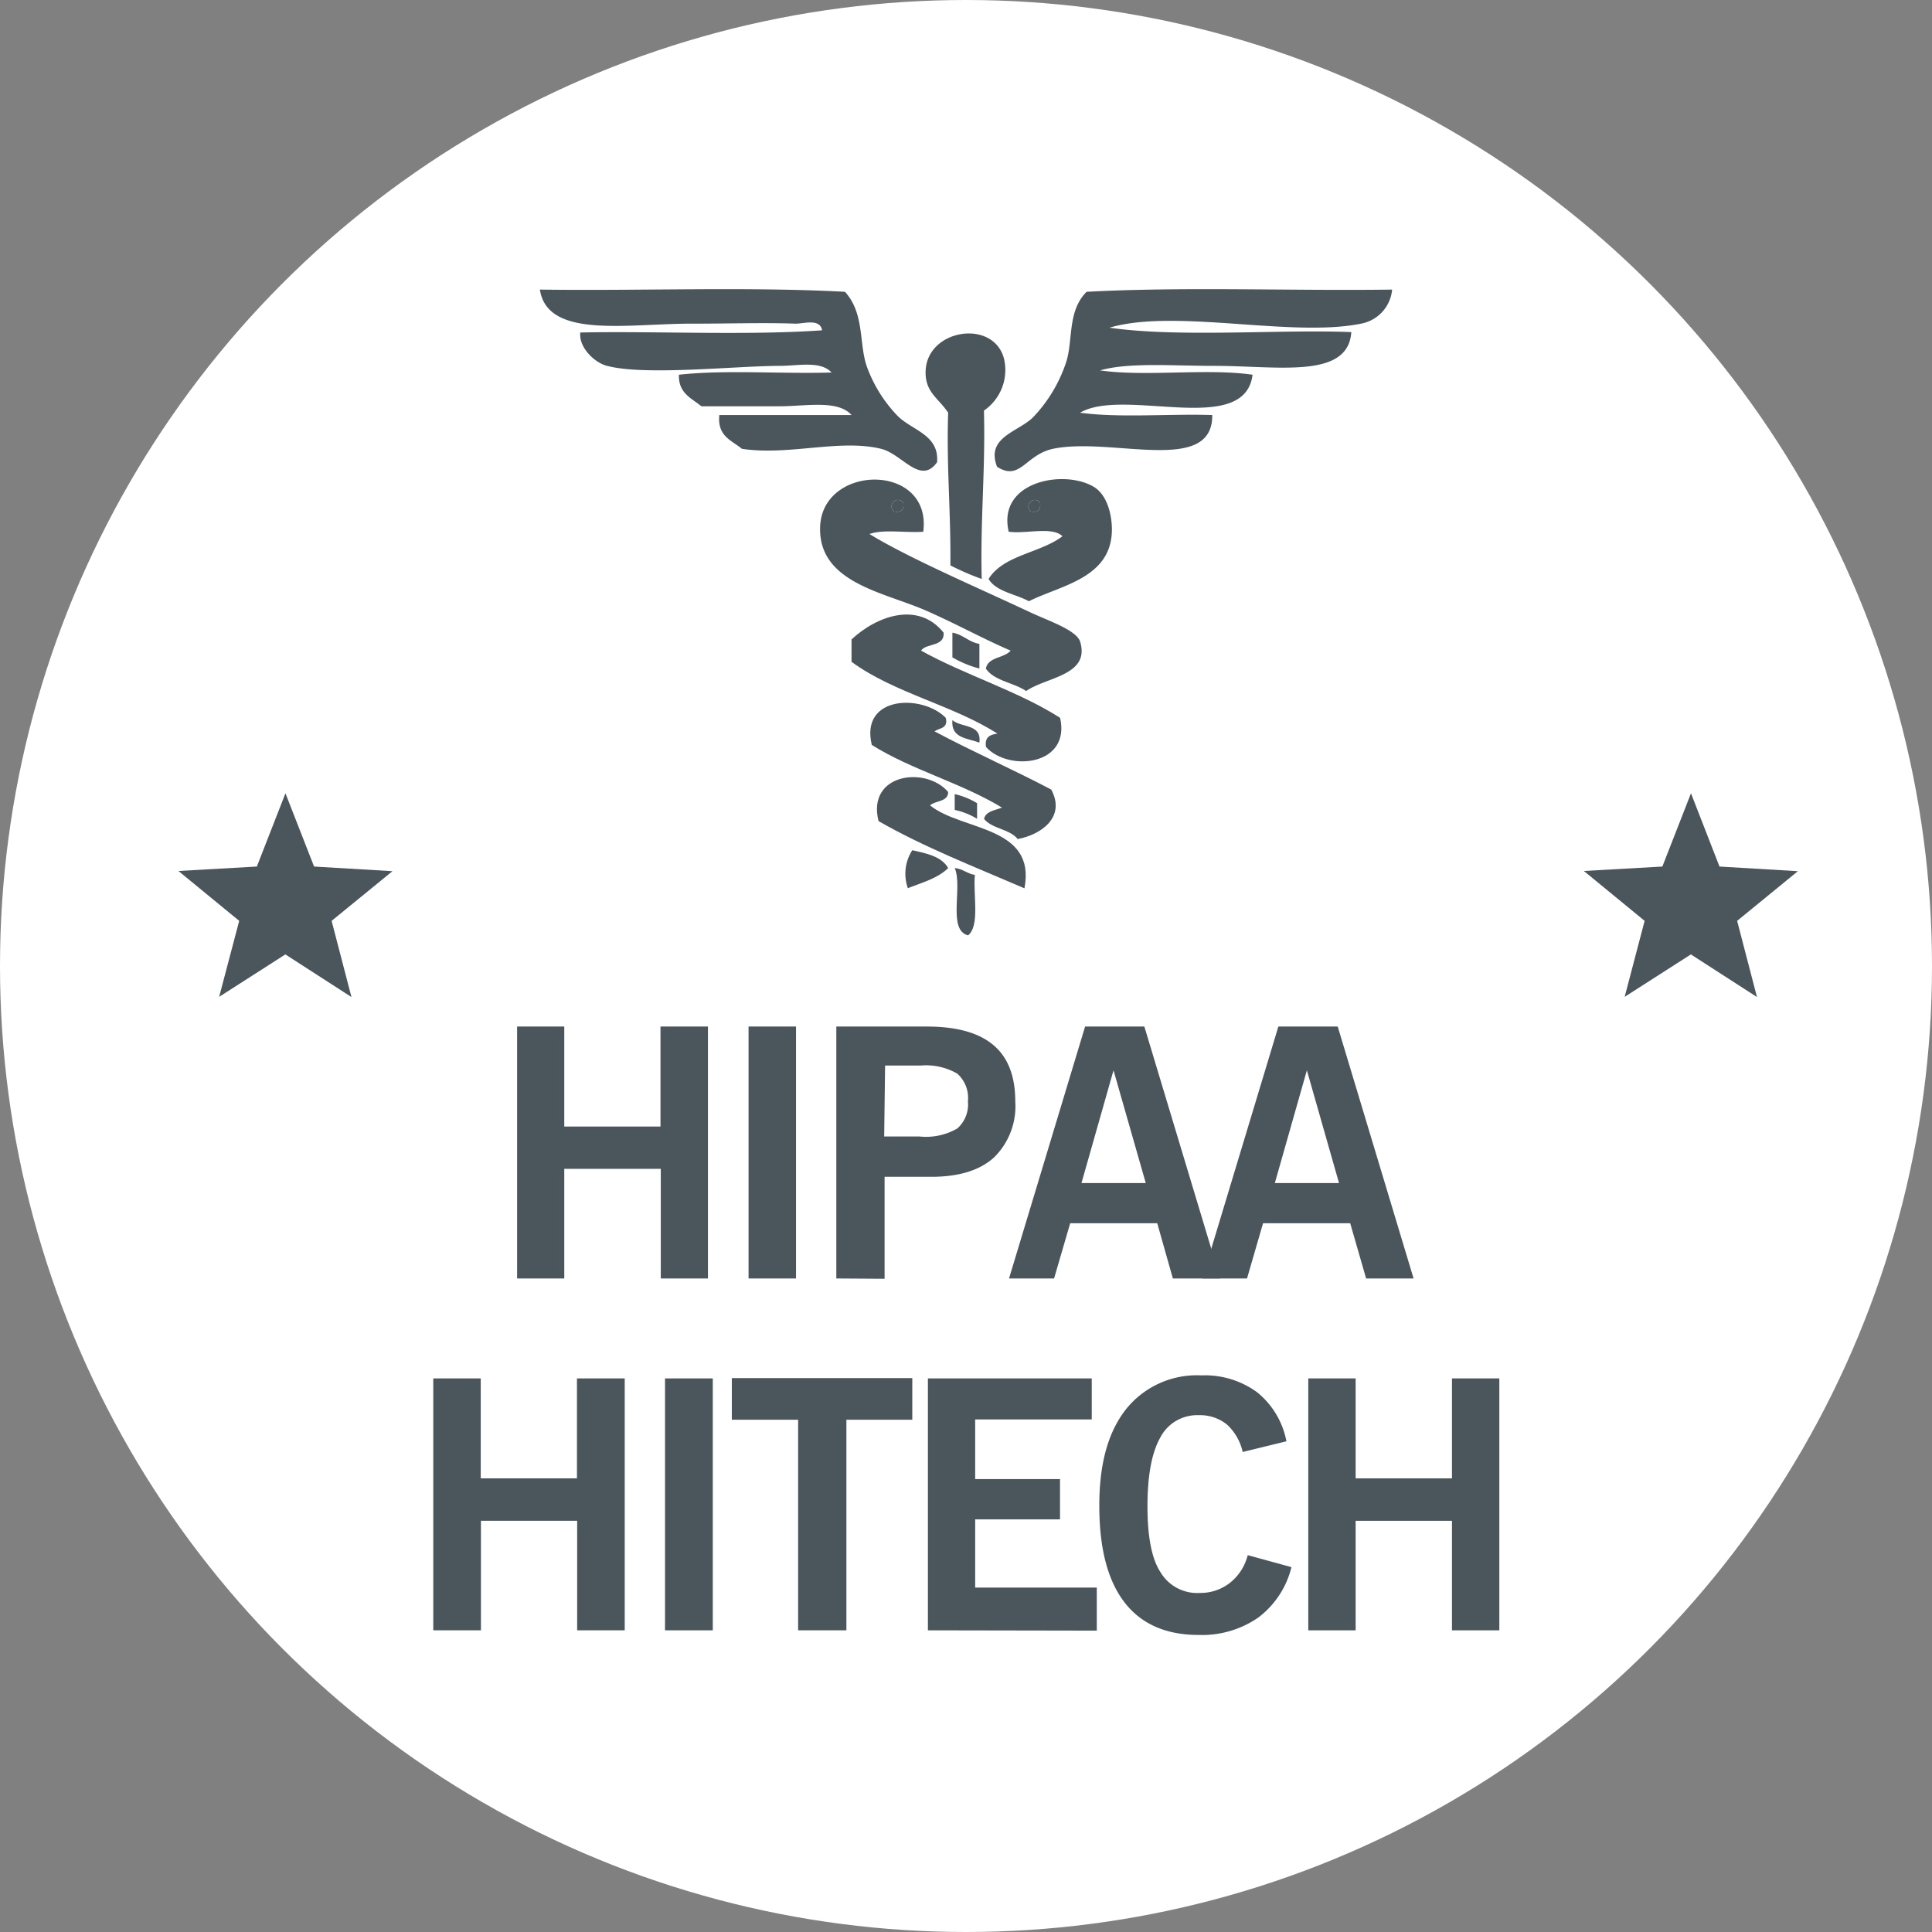
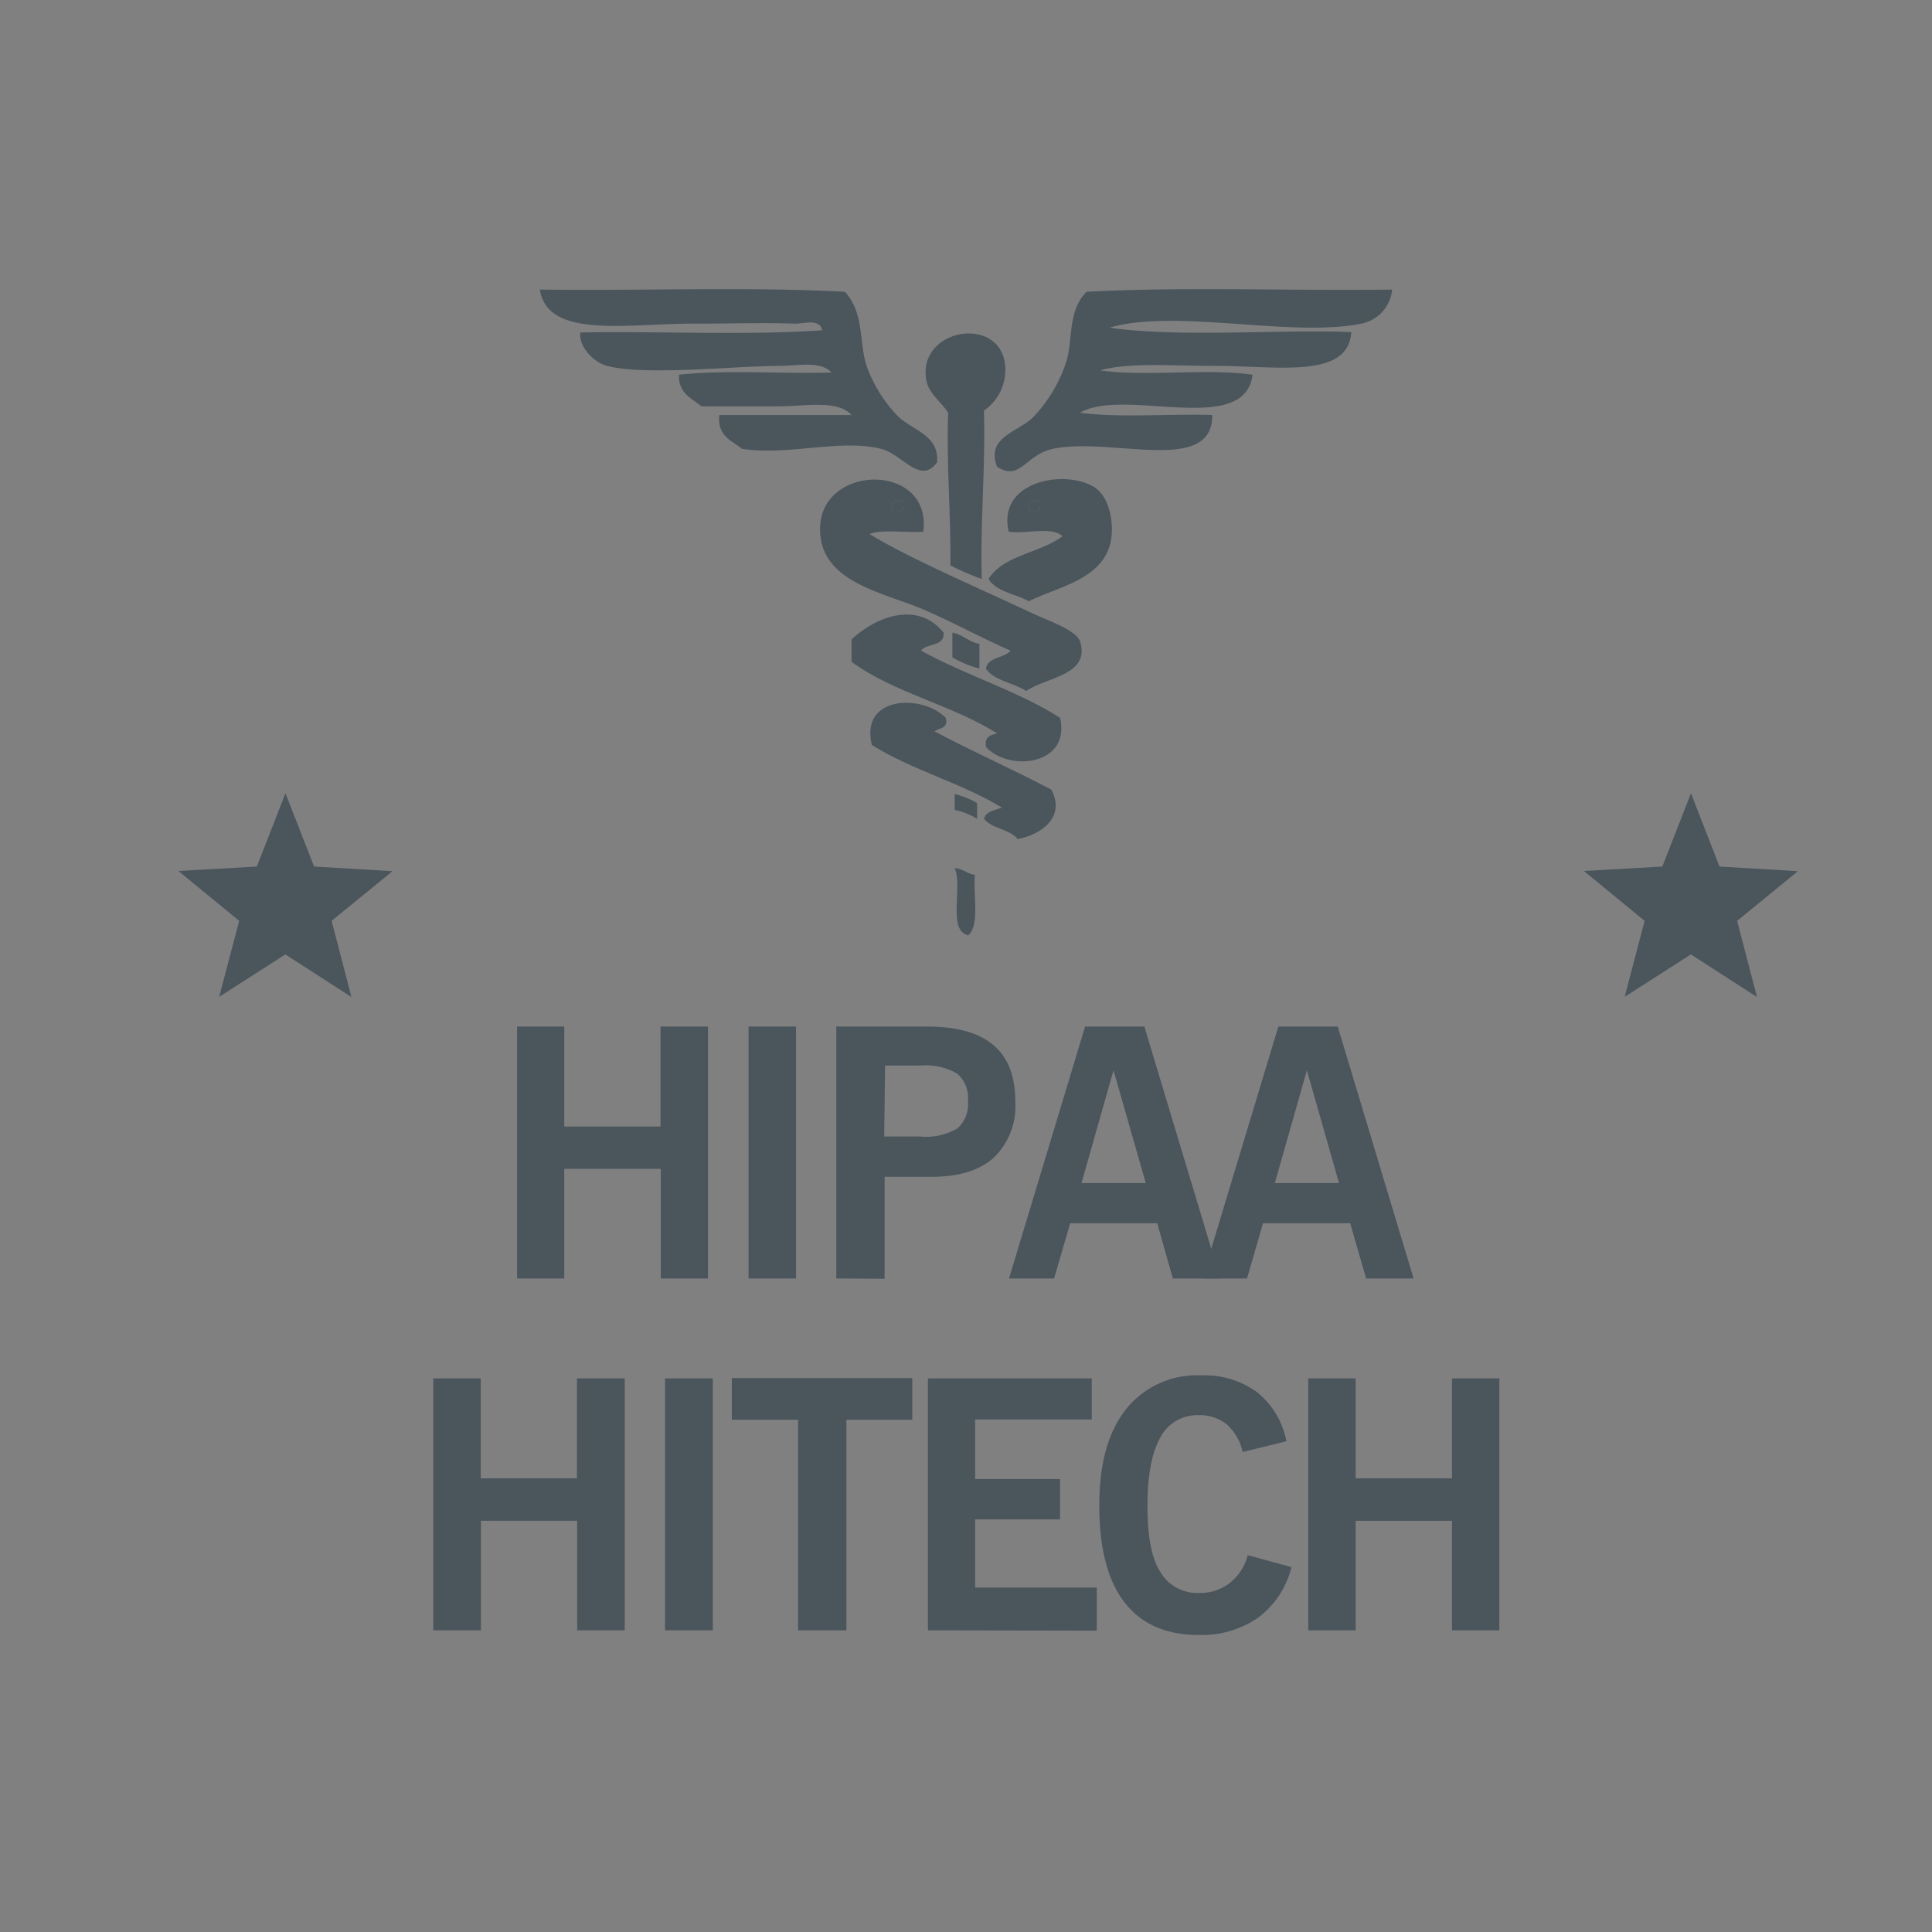
<svg xmlns="http://www.w3.org/2000/svg" viewBox="0 0 191.74 191.74">
  <rect x="0" y="0" width="191.74" height="191.74" fill="#808080" stroke="none" />
  <defs>
    <style>.cls-1{fill:#fff;}.cls-2,.cls-3{fill:#4a555c;}.cls-3{fill-rule:evenodd;}</style>
  </defs>
  <g id="Layer_2" data-name="Layer 2">
    <g id="graphics">
-       <circle class="cls-1" cx="95.87" cy="95.87" r="95.87" />
      <polygon class="cls-2" points="164.98 86 167.82 78.73 170.65 86 178.43 86.46 172.4 91.39 174.37 98.95 167.81 94.72 161.24 98.93 163.22 91.39 157.19 86.44 164.98 86" />
      <polygon class="cls-2" points="25.49 86 28.33 78.73 31.17 86 38.95 86.46 32.91 91.39 34.88 98.95 28.32 94.72 21.75 98.93 23.74 91.39 17.71 86.44 25.49 86" />
      <path class="cls-2" d="M43,161.8v-25h4.71v9.92h9.55v-9.92H62v25H57.28V150.93H47.73V161.8Z" />
      <path class="cls-2" d="M66,161.8v-25h4.74v25Z" />
      <path class="cls-2" d="M79.21,161.8V140.9H72.63v-4.13H90.54v4.13H84v20.9Z" />
      <path class="cls-2" d="M92.09,161.8v-25h16.26v4.07H96.78v5.92h8.42v4H96.78v6.77h12.07v4.27Z" />
      <path class="cls-2" d="M123.83,154.34l4.34,1.19a8.93,8.93,0,0,1-3.29,5,9.81,9.81,0,0,1-5.92,1.73c-3.25,0-5.71-1.09-7.37-3.25s-2.49-5.35-2.49-9.57.88-7.32,2.64-9.57a9,9,0,0,1,7.49-3.37,8.77,8.77,0,0,1,5.54,1.68,8.22,8.22,0,0,1,2.9,4.86l-4.34,1.06a5.23,5.23,0,0,0-1.57-2.73,4.25,4.25,0,0,0-2.8-.92,4.11,4.11,0,0,0-3.82,2.24q-1.26,2.25-1.26,6.79t1.26,6.5a4.24,4.24,0,0,0,3.92,2.11,4.73,4.73,0,0,0,3-1A5.06,5.06,0,0,0,123.83,154.34Z" />
      <path class="cls-2" d="M129.84,161.8v-25h4.7v9.92h9.56v-9.92h4.7v25h-4.7V150.93h-9.56V161.8Z" />
      <path class="cls-2" d="M51.32,126.88v-25H56v9.92h9.55v-9.92h4.71v25H65.58V116H56v10.88Z" />
      <path class="cls-2" d="M74.29,126.88v-25H79v25Z" />
      <path class="cls-2" d="M83,126.88v-25H92q4.42,0,6.59,1.84c1.45,1.22,2.17,3.09,2.17,5.59a7.12,7.12,0,0,1-2.12,5.57q-2.12,1.91-6.19,1.91H87.79v10.12Zm4.75-14.09h3.5A6.22,6.22,0,0,0,95,112a3.17,3.17,0,0,0,1.06-2.7A3.22,3.22,0,0,0,95,106.55a6.23,6.23,0,0,0-3.66-.8h-3.5Z" />
      <path class="cls-2" d="M100.14,126.88l7.55-25h5.88l7.53,25h-4.7l-1.55-5.48h-8.64l-1.6,5.48Zm7.19-9.47h6.38l-3.2-11.19Z" />
      <path class="cls-2" d="M119.32,126.88l7.55-25h5.89l7.53,25h-4.71L134,121.4h-8.65l-1.59,5.48Zm7.2-9.47h6.37l-3.19-11.19Z" />
      <path class="cls-3" d="M53.58,28.74c10,.14,20.63-.3,30.28.22,2,2.21,1.34,5.23,2.22,7.56A13.85,13.85,0,0,0,89,41.19c1.42,1.52,4.22,1.89,4,4.68-1.65,2.33-3.48-.84-5.57-1.33-4.1-1-9.18.71-13.8,0-1-.83-2.46-1.24-2.24-3.35H84.51c-1.37-1.54-4.54-.87-7.11-.87H69.61c-1-.82-2.29-1.29-2.23-3.13,4.6-.51,10.17-.07,15.15-.22-1.09-1.19-3.33-.66-5.13-.66-4.36,0-13.36,1-17.15,0C59,36,57.43,34.48,57.59,33c7.08-.16,16.6.31,24-.22-.21-1.22-1.89-.63-2.67-.66-3.11-.11-6.47,0-10,0C62.37,32.08,54.34,33.71,53.58,28.74Z" />
      <path class="cls-3" d="M138.16,28.74a3.79,3.79,0,0,1-2.89,3.34c-6.83,1.5-18.56-1.5-25.16.44,6.88,1,16.91.15,24,.44-.32,4.69-7.26,3.35-13.57,3.35-4.28,0-8.55-.36-11.36.45,4.52.65,10.6-.23,15.13.43-.78,6.21-12.74,1.2-17.12,3.77,3.92.53,8.81.09,13.12.23.06,6-10,2.14-15.8,3.35-2.75.58-3.26,3.27-5.56,1.78-1.13-2.93,2.06-3.43,3.56-4.89a14.46,14.46,0,0,0,3.33-5.58c.66-2.18.1-5,2-6.89C117.55,28.44,128.12,28.88,138.16,28.74Z" />
      <path class="cls-3" d="M97.43,57.46a26,26,0,0,1-3.11-1.35c.06-5.2-.4-9.84-.22-15.15-.94-1.43-2.25-2-2.24-4,0-4.3,6.76-5.39,7.79-1.33a4.89,4.89,0,0,1-2,5.12C97.81,46.54,97.28,51.65,97.43,57.46Z" />
      <path class="cls-3" d="M91.63,52.77c-1.72.13-4-.27-5.34.23,3.95,2.41,10.44,5.18,16,7.79,1.66.78,4.56,1.74,4.91,2.9,1,3.35-3.37,3.5-5.36,4.89-1.23-.84-3.18-1-4-2.23.24-1.18,1.79-1,2.46-1.78-2.75-1.18-5.4-2.66-8.46-4-4.13-1.8-10.59-2.74-10.45-8.22C81.54,46,92.51,45.89,91.63,52.77Zm-2.89-2c.7.11,1-.19.9-.89A.64.64,0,1,0,88.74,50.77Z" />
      <path class="cls-3" d="M102.11,59.67c-1.35-.74-3.23-.94-4-2.21,1.48-2.39,5.15-2.57,7.33-4.24-1-1-3.64-.21-5.33-.45-1.17-5,5.49-6.23,8.45-4.45,1.35.82,1.79,2.82,1.79,4.23C110.34,57.4,105.24,58.09,102.11,59.67Zm.21-8.9c.69.11,1-.19.9-.89A.64.64,0,1,0,102.32,50.77Z" />
      <path class="cls-3" d="M93.65,62.79c.1,1.43-1.7,1-2.24,1.78,4.39,2.44,9.61,4,13.8,6.67,1.07,4.75-5.1,5.37-7.35,2.9-.17-1,.41-1.24,1.13-1.33C94.62,70,88.66,68.75,84.51,65.68V63.46C87,61.13,91.12,59.63,93.65,62.79Z" />
      <path class="cls-3" d="M94.52,62.79c1.08.19,1.6.93,2.68,1.11v2.45a10.77,10.77,0,0,1-2.68-1.11Z" />
      <path class="cls-3" d="M93.86,71.24c.27,1.08-.64,1-1.12,1.34,3.75,2,7.81,3.79,11.59,5.78,1.49,2.78-1.08,4.5-3.33,4.91-.78-1-2.54-1-3.34-2,.18-.78,1.09-.84,1.78-1.12-4-2.44-9-3.75-12.92-6.22C85.33,69,91.56,68.88,93.86,71.24Z" />
-       <path class="cls-3" d="M94.52,71.47c.88.77,2.92.34,2.68,2.23C96,73.25,94.36,73.28,94.52,71.47Z" />
-       <path class="cls-3" d="M94.1,78.6c0,1-1.26.83-1.8,1.33,3.16,2.55,10.56,2,9.37,8.23-4.94-2.13-10-4.1-14.48-6.67C86,76.76,91.88,76,94.1,78.6Z" />
      <path class="cls-3" d="M94.75,78.81a7.65,7.65,0,0,1,2.22.9v1.55a7.11,7.11,0,0,0-2.22-.88Z" />
-       <path class="cls-3" d="M94.1,86.15c-1,1-2.58,1.44-4,2a4.3,4.3,0,0,1,.44-3.77C92,84.71,93.44,85,94.1,86.15Z" />
      <path class="cls-3" d="M94.75,86.15c.82.07,1.22.56,2,.68-.19,2,.52,5-.67,6C94,92.32,95.57,88,94.75,86.15Z" />
      <path class="cls-3" d="M89.64,49.88c.1.7-.2,1-.9.89A.64.64,0,1,1,89.64,49.88Z" />
      <path class="cls-3" d="M103.22,49.88c.1.7-.21,1-.9.89A.64.64,0,1,1,103.22,49.88Z" />
    </g>
  </g>
</svg>